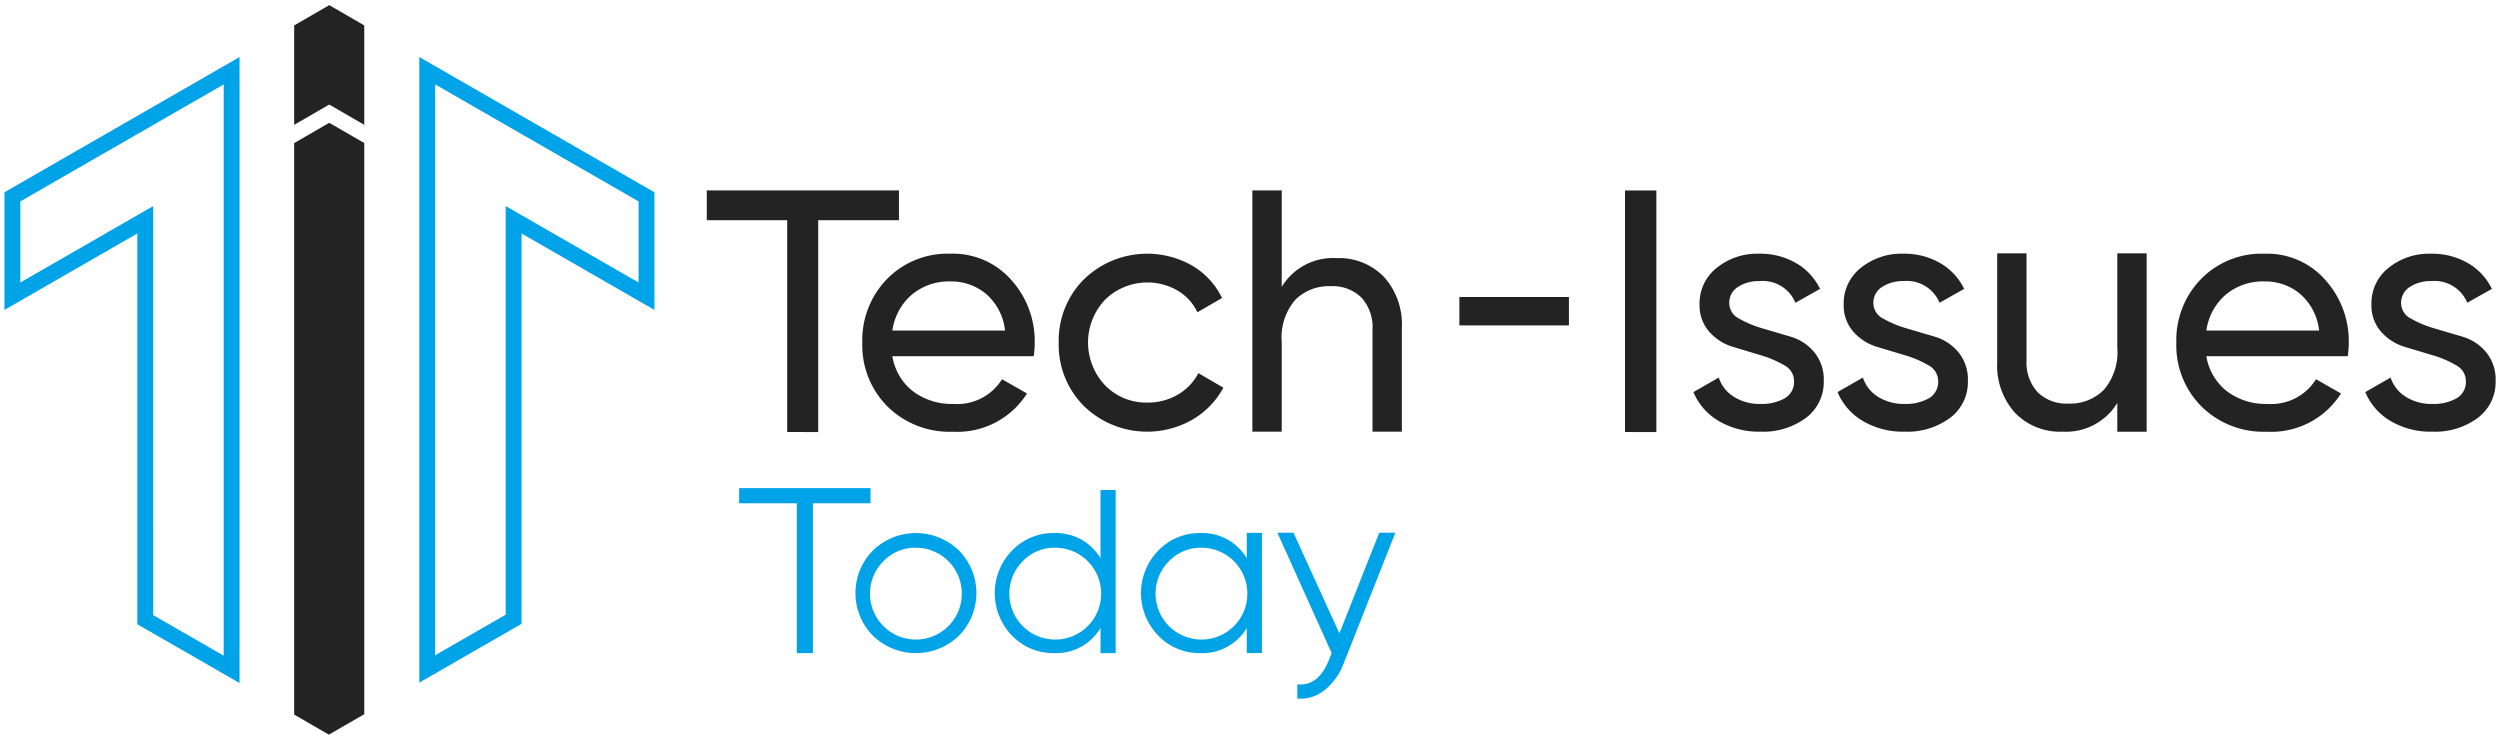
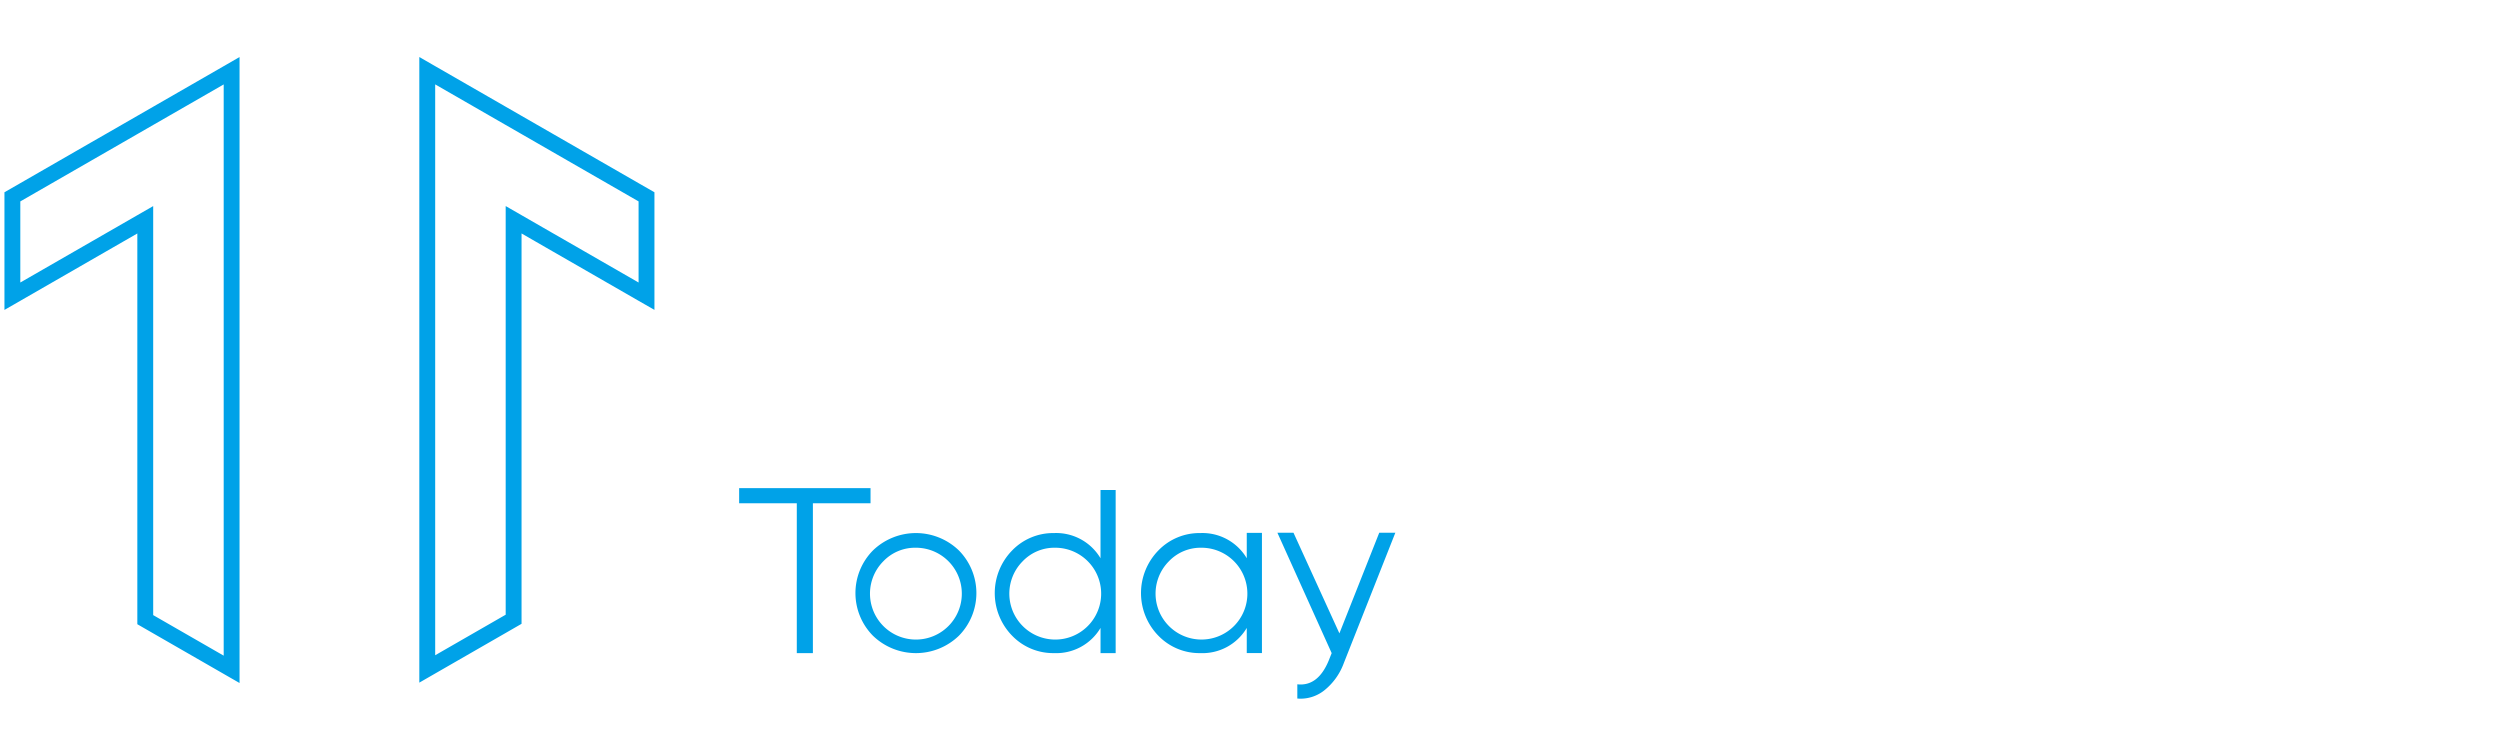
<svg xmlns="http://www.w3.org/2000/svg" width="281" height="83.156" viewBox="0 0 281 83.156">
  <g id="TechIssues_Today_logo" data-name="TechIssues Today logo" transform="translate(-3226.501 -3948.423)">
    <path id="Union_5" data-name="Union 5" d="M145.319,72.106v-1.6q2.322.258,3.533-2.681L149.18,67l-6.1-13.529h1.809l5.16,11.309,4.478-11.309h1.809l-5.8,14.673a6.99,6.99,0,0,1-2.132,3,4.3,4.3,0,0,1-2.733.979Q145.5,72.119,145.319,72.106ZM25,69.542l-.357-.206-7.924-4.558-1.783-1.027V19.832L11.49,21.814,9.707,22.84,1.783,27.4,0,28.425V15.2l1.783-1.024,7.924-4.56L11.49,8.594l3.445-1.982,1.783-1.026,7.924-4.558L25.04.8,26.425,0v70.36Zm-8.281-6.814,7.924,4.558V3.079L16.718,7.637,14.935,8.663,11.49,10.645,9.707,11.67,1.783,16.229v9.116l7.924-4.558,1.783-1.026,3.445-1.982,1.783-1.024ZM46.632,0l1.389.8.394.227,7.924,4.558,1.783,1.027,3.447,1.982,1.783,1.026,7.924,4.558L73.059,15.2v13.22L71.276,27.4l-7.924-4.56-1.783-1.024L58.122,19.83V63.707l-1.783,1.027-7.924,4.558-.436.251-1.347.775Zm1.783,67.24,7.924-4.557V16.751l1.783,1.026,3.447,1.984,1.783,1.024,7.924,4.56V16.228L63.352,11.67l-1.783-1.026L58.122,8.66,56.339,7.635l-7.924-4.56ZM89.06,67V50.155H82.58v-1.7H97.348v1.7H90.869V67ZM129.7,65.043a6.854,6.854,0,0,1,0-9.579,6.415,6.415,0,0,1,4.716-1.957,5.79,5.79,0,0,1,5.22,2.832V53.484h1.706V66.992h-1.706V64.168A5.789,5.789,0,0,1,134.414,67,6.413,6.413,0,0,1,129.7,65.043Zm1.227-8.407a5.16,5.16,0,1,0,3.618-1.481A4.935,4.935,0,0,0,130.925,56.636ZM123.2,67V64.168A5.79,5.79,0,0,1,117.978,67a6.413,6.413,0,0,1-4.716-1.957,6.854,6.854,0,0,1,0-9.579,6.415,6.415,0,0,1,4.716-1.957,5.791,5.791,0,0,1,5.22,2.832V48.666H124.9V67Zm-8.709-10.364a5.161,5.161,0,1,0,3.618-1.481A4.936,4.936,0,0,0,114.489,56.636Zm-16.862,8.42a6.822,6.822,0,0,1,0-9.605,6.947,6.947,0,0,1,9.64,0,6.822,6.822,0,0,1,0,9.605,6.947,6.947,0,0,1-9.64,0Zm1.2-8.42a5.161,5.161,0,1,0,3.618-1.481A4.936,4.936,0,0,0,98.828,56.636Z" transform="translate(3227.001 3954.833)" fill="#00a2e8" stroke="rgba(0,0,0,0)" stroke-width="1" />
-     <path id="Union_6" data-name="Union 6" d="M2.13,80.973,0,79.741V15.508l3.941-2.283L7.878,15.5V79.7L5.673,80.973,3.9,82Zm147.453-32.99V20.828h3.527V47.984Zm-94.169,0V24.174H46.376V20.827h21.6v3.347H58.9v23.81ZM204.92,47.95V44.71a6.738,6.738,0,0,1-6.144,3.232,7.041,7.041,0,0,1-5.348-2.11,7.955,7.955,0,0,1-2.01-5.723V27.9h3.3V39.918a4.91,4.91,0,0,0,1.251,3.594,4.616,4.616,0,0,0,3.452,1.274,5.342,5.342,0,0,0,3.982-1.54,6.511,6.511,0,0,0,1.517-4.735V27.9h3.3V47.95ZM235.6,46.725a6.792,6.792,0,0,1-2.807-3.232l2.845-1.635a4.013,4.013,0,0,0,1.707,2.168,5.453,5.453,0,0,0,3,.8,5.236,5.236,0,0,0,2.693-.626,2.11,2.11,0,0,0,1.062-1.956,2,2,0,0,0-1.1-1.765,11.611,11.611,0,0,0-2.647-1.129l-3.109-.936a5.761,5.761,0,0,1-2.663-1.688,4.471,4.471,0,0,1-1.1-3.118,5.065,5.065,0,0,1,1.915-4.069,7.235,7.235,0,0,1,4.8-1.6,8.046,8.046,0,0,1,4.115,1.046,6.7,6.7,0,0,1,2.712,2.909l-2.768,1.559a3.972,3.972,0,0,0-4.059-2.434,4.24,4.24,0,0,0-2.389.651,2.079,2.079,0,0,0-.986,1.841,1.951,1.951,0,0,0,1.117,1.729,12.048,12.048,0,0,0,2.663,1.106l3.109.916a5.448,5.448,0,0,1,2.647,1.726,4.82,4.82,0,0,1,1.084,3.25,5,5,0,0,1-1.991,4.145,8.027,8.027,0,0,1-5.1,1.559A8.852,8.852,0,0,1,235.6,46.725Zm-21.221-1.616a9.727,9.727,0,0,1-2.826-7.168,9.852,9.852,0,0,1,2.769-7.15,9.547,9.547,0,0,1,7.169-2.852,8.716,8.716,0,0,1,6.808,2.947,10.272,10.272,0,0,1,2.636,7.092,10,10,0,0,1-.114,1.483H214.929a6.268,6.268,0,0,0,2.333,3.955,7.24,7.24,0,0,0,4.532,1.407,5.931,5.931,0,0,0,5.462-2.776l2.807,1.6a9.259,9.259,0,0,1-8.344,4.3A9.912,9.912,0,0,1,214.379,45.109Zm2.712-12.55a6.506,6.506,0,0,0-2.162,4.012H227.6a6.345,6.345,0,0,0-2.124-4.107,6.074,6.074,0,0,0-3.983-1.407A6.5,6.5,0,0,0,217.091,32.56ZM176.284,46.725a6.791,6.791,0,0,1-2.807-3.232l2.845-1.635a4.014,4.014,0,0,0,1.707,2.168,5.454,5.454,0,0,0,3,.8,5.235,5.235,0,0,0,2.693-.626,2.11,2.11,0,0,0,1.062-1.956,2,2,0,0,0-1.1-1.765,11.606,11.606,0,0,0-2.647-1.129l-3.109-.936a5.759,5.759,0,0,1-2.663-1.688,4.47,4.47,0,0,1-1.1-3.118,5.065,5.065,0,0,1,1.915-4.069,7.236,7.236,0,0,1,4.8-1.6,8.047,8.047,0,0,1,4.115,1.046,6.7,6.7,0,0,1,2.712,2.909l-2.769,1.559a3.971,3.971,0,0,0-4.059-2.434,4.239,4.239,0,0,0-2.389.651,2.079,2.079,0,0,0-.986,1.841,1.951,1.951,0,0,0,1.117,1.729,12.051,12.051,0,0,0,2.663,1.106l3.109.916a5.449,5.449,0,0,1,2.647,1.726,4.821,4.821,0,0,1,1.084,3.25,5,5,0,0,1-1.991,4.145,8.026,8.026,0,0,1-5.1,1.559A8.851,8.851,0,0,1,176.284,46.725Zm-16.2,0a6.792,6.792,0,0,1-2.807-3.232l2.845-1.635a4.013,4.013,0,0,0,1.707,2.168,5.454,5.454,0,0,0,3,.8,5.235,5.235,0,0,0,2.693-.626,2.11,2.11,0,0,0,1.062-1.956,2,2,0,0,0-1.1-1.765,11.611,11.611,0,0,0-2.647-1.129l-3.109-.936a5.759,5.759,0,0,1-2.663-1.688,4.47,4.47,0,0,1-1.1-3.118,5.065,5.065,0,0,1,1.915-4.069,7.235,7.235,0,0,1,4.8-1.6,8.046,8.046,0,0,1,4.115,1.046,6.7,6.7,0,0,1,2.712,2.909l-2.769,1.559a3.971,3.971,0,0,0-4.059-2.434,4.239,4.239,0,0,0-2.389.651,2.079,2.079,0,0,0-.986,1.841,1.951,1.951,0,0,0,1.117,1.729,12.054,12.054,0,0,0,2.663,1.106l3.109.916a5.448,5.448,0,0,1,2.647,1.726,4.82,4.82,0,0,1,1.084,3.25,5,5,0,0,1-1.991,4.145,8.026,8.026,0,0,1-5.1,1.559A8.852,8.852,0,0,1,160.089,46.725Zm-38.881,1.217V36.457a4.913,4.913,0,0,0-1.252-3.594A4.62,4.62,0,0,0,116.5,31.59a5.341,5.341,0,0,0-3.983,1.54A6.509,6.509,0,0,0,111,37.865V47.942h-3.3V20.823H111V31.666a6.739,6.739,0,0,1,6.144-3.232,7.042,7.042,0,0,1,5.348,2.111,7.957,7.957,0,0,1,2.01,5.723V47.942ZM88.778,45.071a9.727,9.727,0,0,1-2.845-7.13,9.728,9.728,0,0,1,2.845-7.131,10.214,10.214,0,0,1,12.175-1.521,8.473,8.473,0,0,1,3.338,3.632l-2.769,1.6A5.636,5.636,0,0,0,99.3,32.084a6.794,6.794,0,0,0-8.155,1.027,7,7,0,0,0,0,9.621,6.421,6.421,0,0,0,4.76,1.939,6.6,6.6,0,0,0,3.414-.893,5.983,5.983,0,0,0,2.314-2.415L104.443,43a9.23,9.23,0,0,1-3.489,3.594,10.214,10.214,0,0,1-12.175-1.521Zm-22.094.038a9.728,9.728,0,0,1-2.826-7.168,9.853,9.853,0,0,1,2.768-7.15A9.548,9.548,0,0,1,73.8,27.939,8.716,8.716,0,0,1,80.6,30.886a10.271,10.271,0,0,1,2.636,7.092,10.039,10.039,0,0,1-.114,1.483H67.235a6.266,6.266,0,0,0,2.333,3.955A7.24,7.24,0,0,0,74.1,44.824a5.931,5.931,0,0,0,5.462-2.776l2.806,1.6a9.259,9.259,0,0,1-8.344,4.3A9.913,9.913,0,0,1,66.685,45.109ZM69.4,32.56a6.507,6.507,0,0,0-2.162,4.012H79.9a6.346,6.346,0,0,0-2.124-4.107A6.073,6.073,0,0,0,73.8,31.057,6.5,6.5,0,0,0,69.4,32.56ZM130.967,36V32.808h12.314V36ZM0,2.281,2.169,1.025,3.941,0,5.714,1.025,7.878,2.279V13.453L5.714,12.2,3.941,11.173,2.169,12.2,0,13.454Z" transform="translate(3259.567 3949)" fill="#232323" stroke="rgba(0,0,0,0)" stroke-width="1" />
  </g>
</svg>